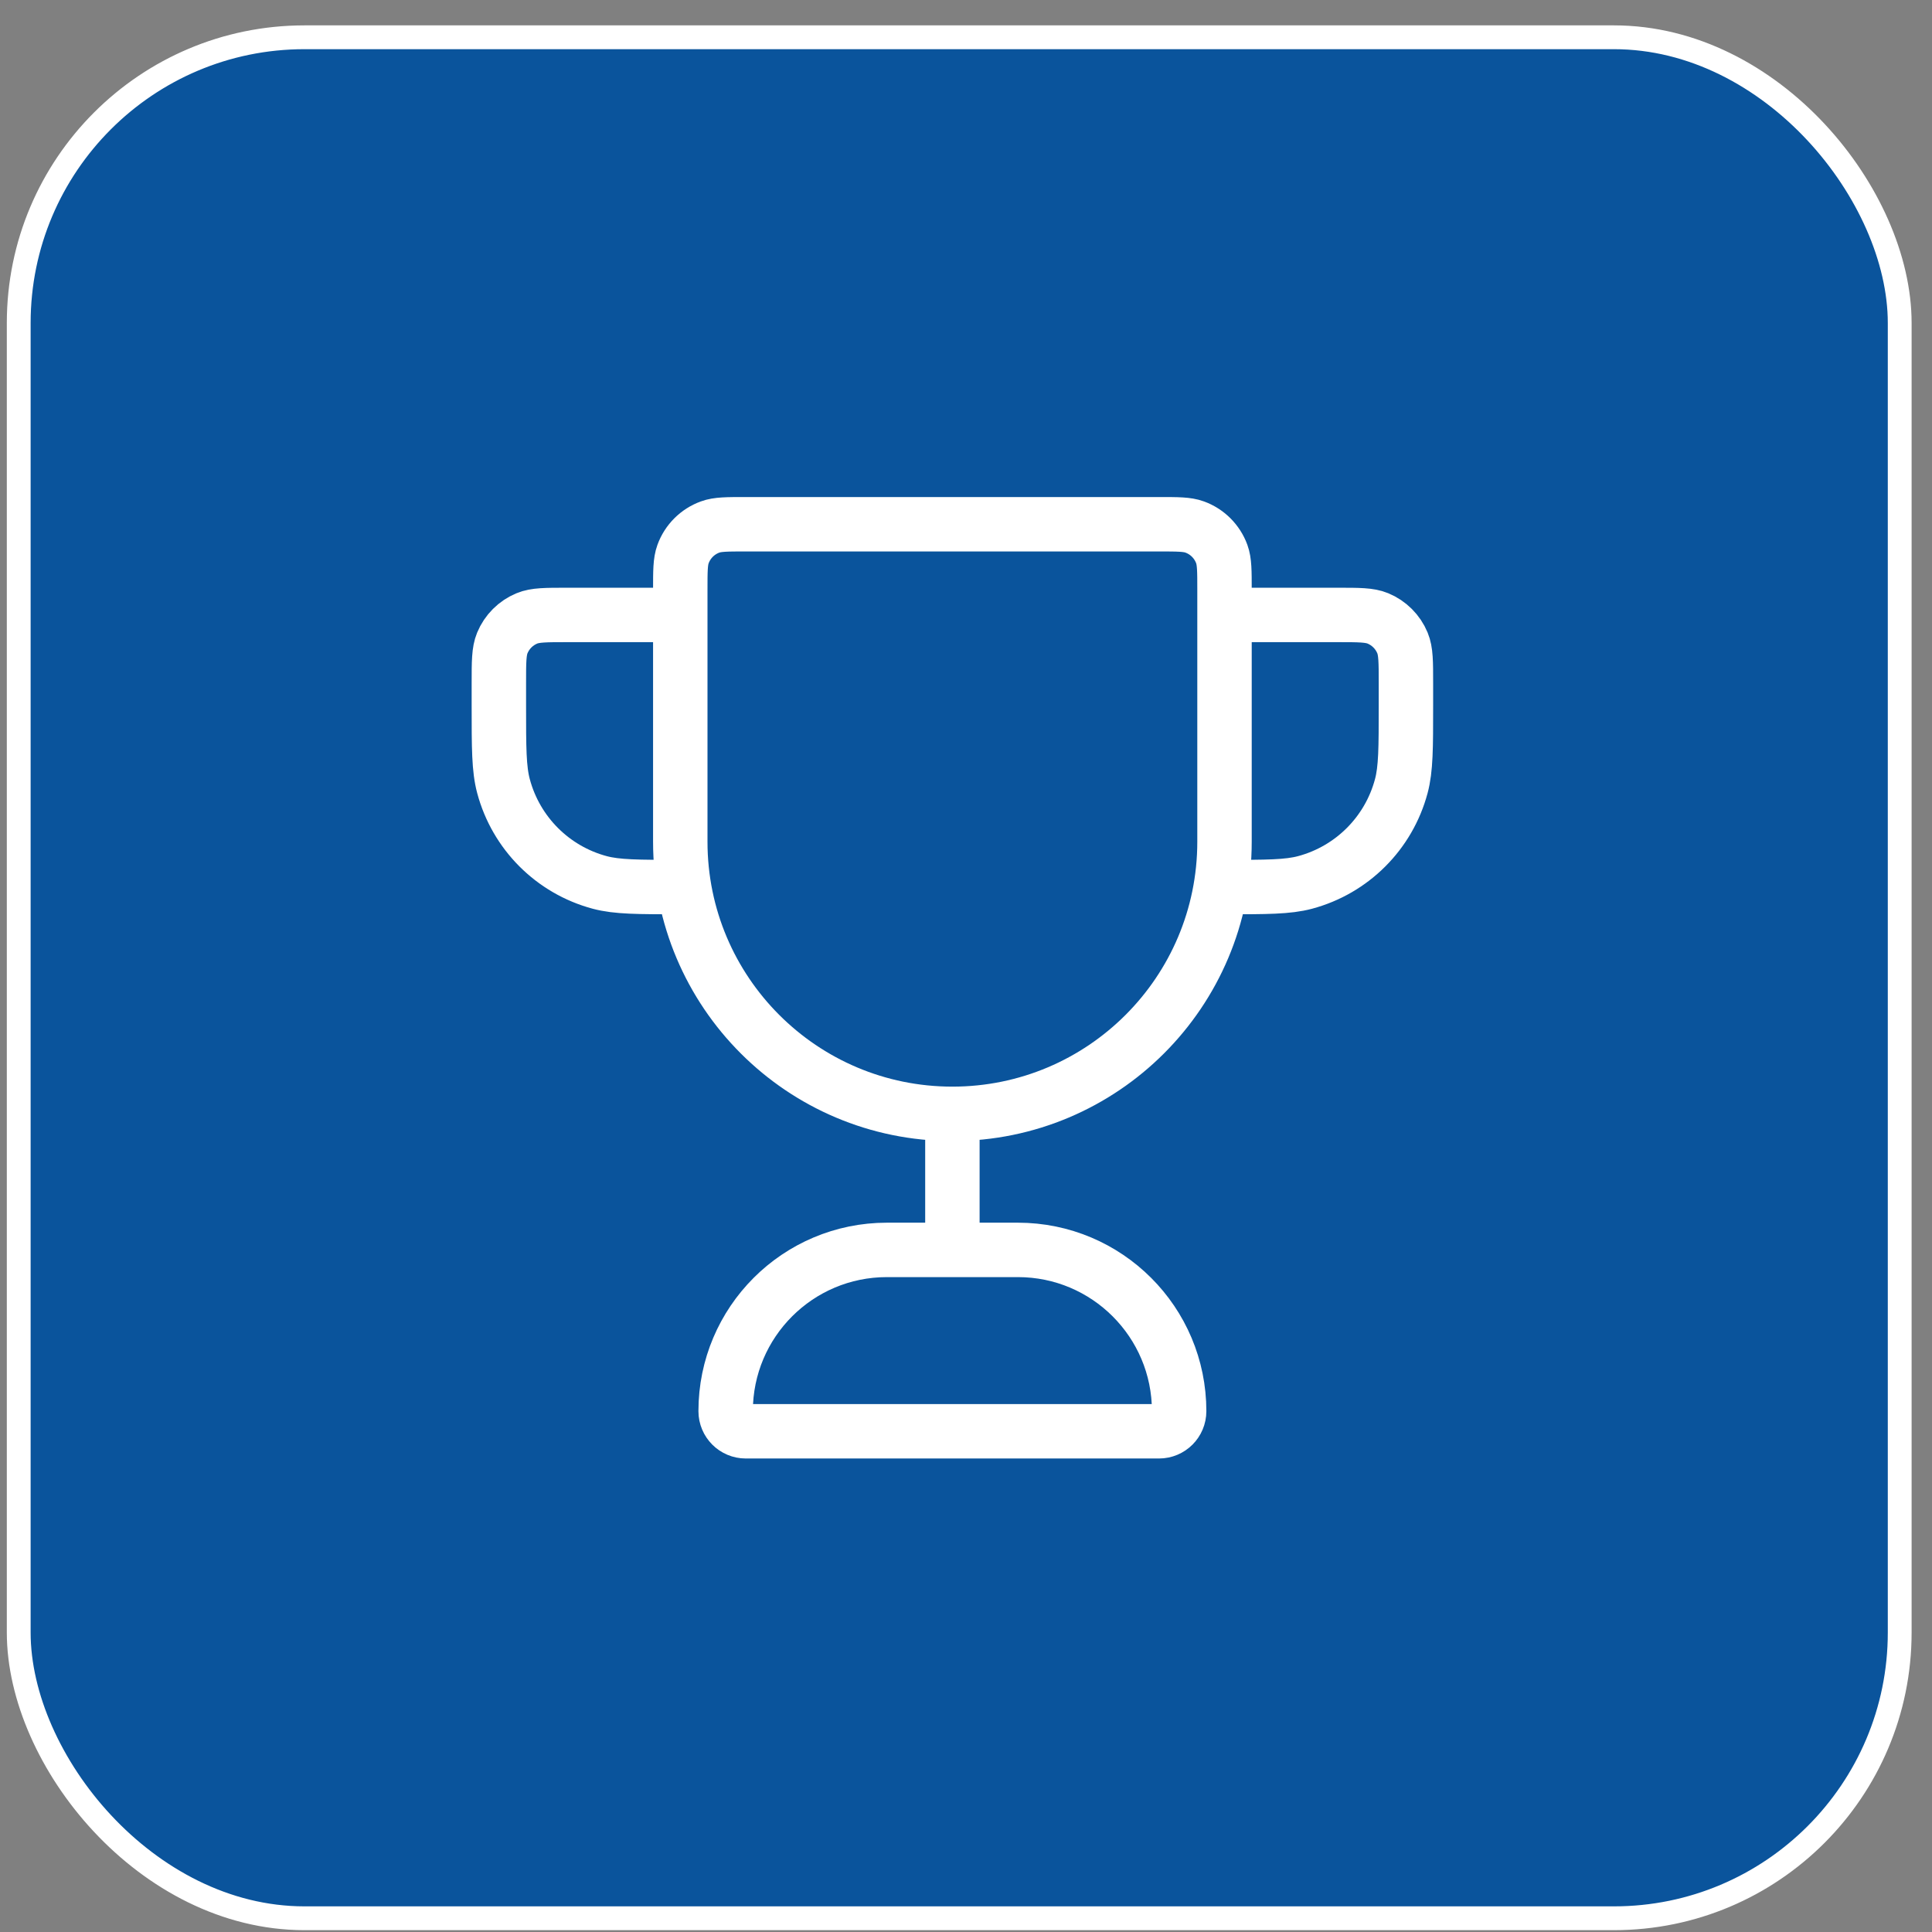
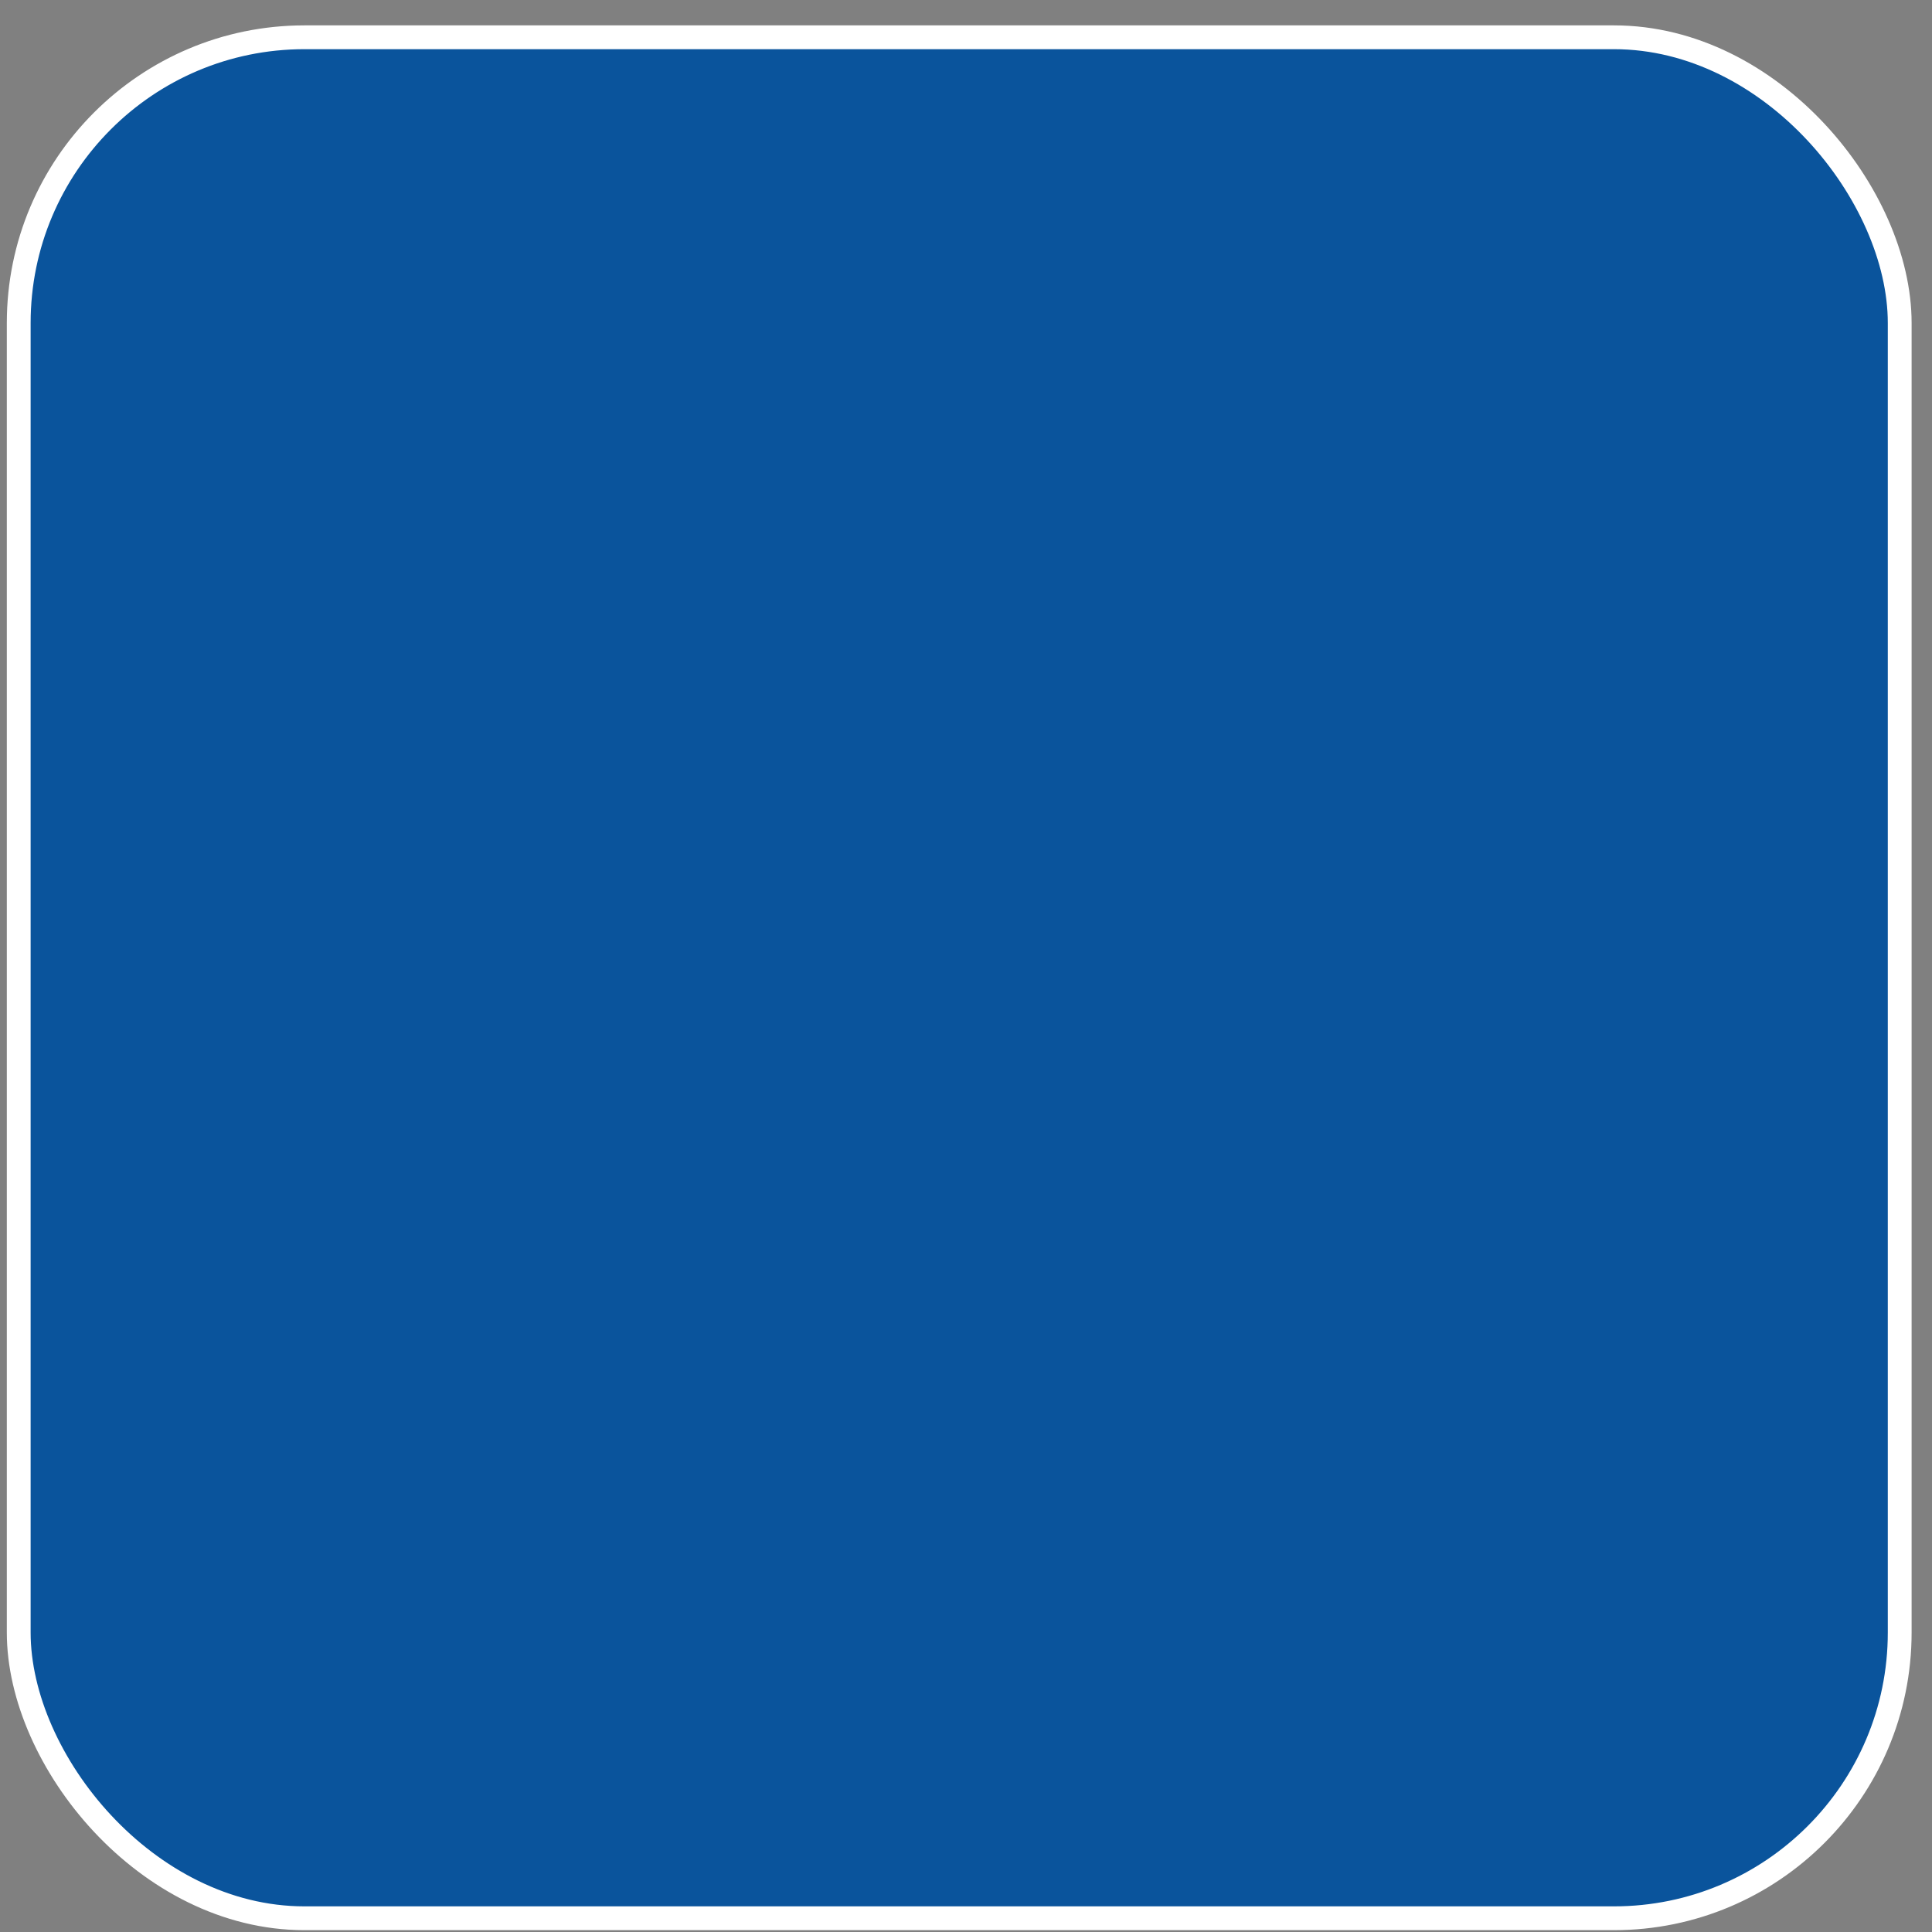
<svg xmlns="http://www.w3.org/2000/svg" width="71" height="71" viewBox="0 0 71 71" fill="none">
  <rect x="0" y="0" width="71" height="71" fill="#808080" stroke="none" />
  <rect x="0.688" y="1.37" width="69.125" height="69.125" rx="10.5" fill="#0A549C" />
  <rect x="0.688" y="1.37" width="69.125" height="69.125" rx="10.5" stroke="white" stroke-width="0.875" />
-   <path d="M35 40.933C29.477 40.933 25 36.456 25 30.933V21.674C25 20.984 25 20.639 25.101 20.363C25.269 19.9 25.634 19.535 26.097 19.367C26.373 19.266 26.718 19.266 27.407 19.266H42.593C43.282 19.266 43.627 19.266 43.903 19.367C44.366 19.535 44.731 19.9 44.9 20.363C45 20.639 45 20.984 45 21.674V30.933C45 36.456 40.523 40.933 35 40.933ZM35 40.933V45.933M45 22.599H49.167C49.943 22.599 50.331 22.599 50.638 22.726C51.046 22.895 51.371 23.22 51.54 23.628C51.667 23.935 51.667 24.323 51.667 25.099V25.933C51.667 27.483 51.667 28.258 51.496 28.893C51.034 30.619 49.686 31.967 47.961 32.429C47.325 32.599 46.55 32.599 45 32.599M25 22.599H20.833C20.057 22.599 19.669 22.599 19.362 22.726C18.954 22.895 18.629 23.22 18.46 23.628C18.333 23.935 18.333 24.323 18.333 25.099V25.933C18.333 27.483 18.333 28.258 18.504 28.893C18.966 30.619 20.314 31.967 22.039 32.429C22.675 32.599 23.45 32.599 25 32.599M27.407 52.599H42.593C43.002 52.599 43.333 52.268 43.333 51.859C43.333 48.586 40.68 45.933 37.407 45.933H32.593C29.32 45.933 26.667 48.586 26.667 51.859C26.667 52.268 26.998 52.599 27.407 52.599Z" stroke="white" stroke-width="2" stroke-linecap="round" stroke-linejoin="round" />
</svg>